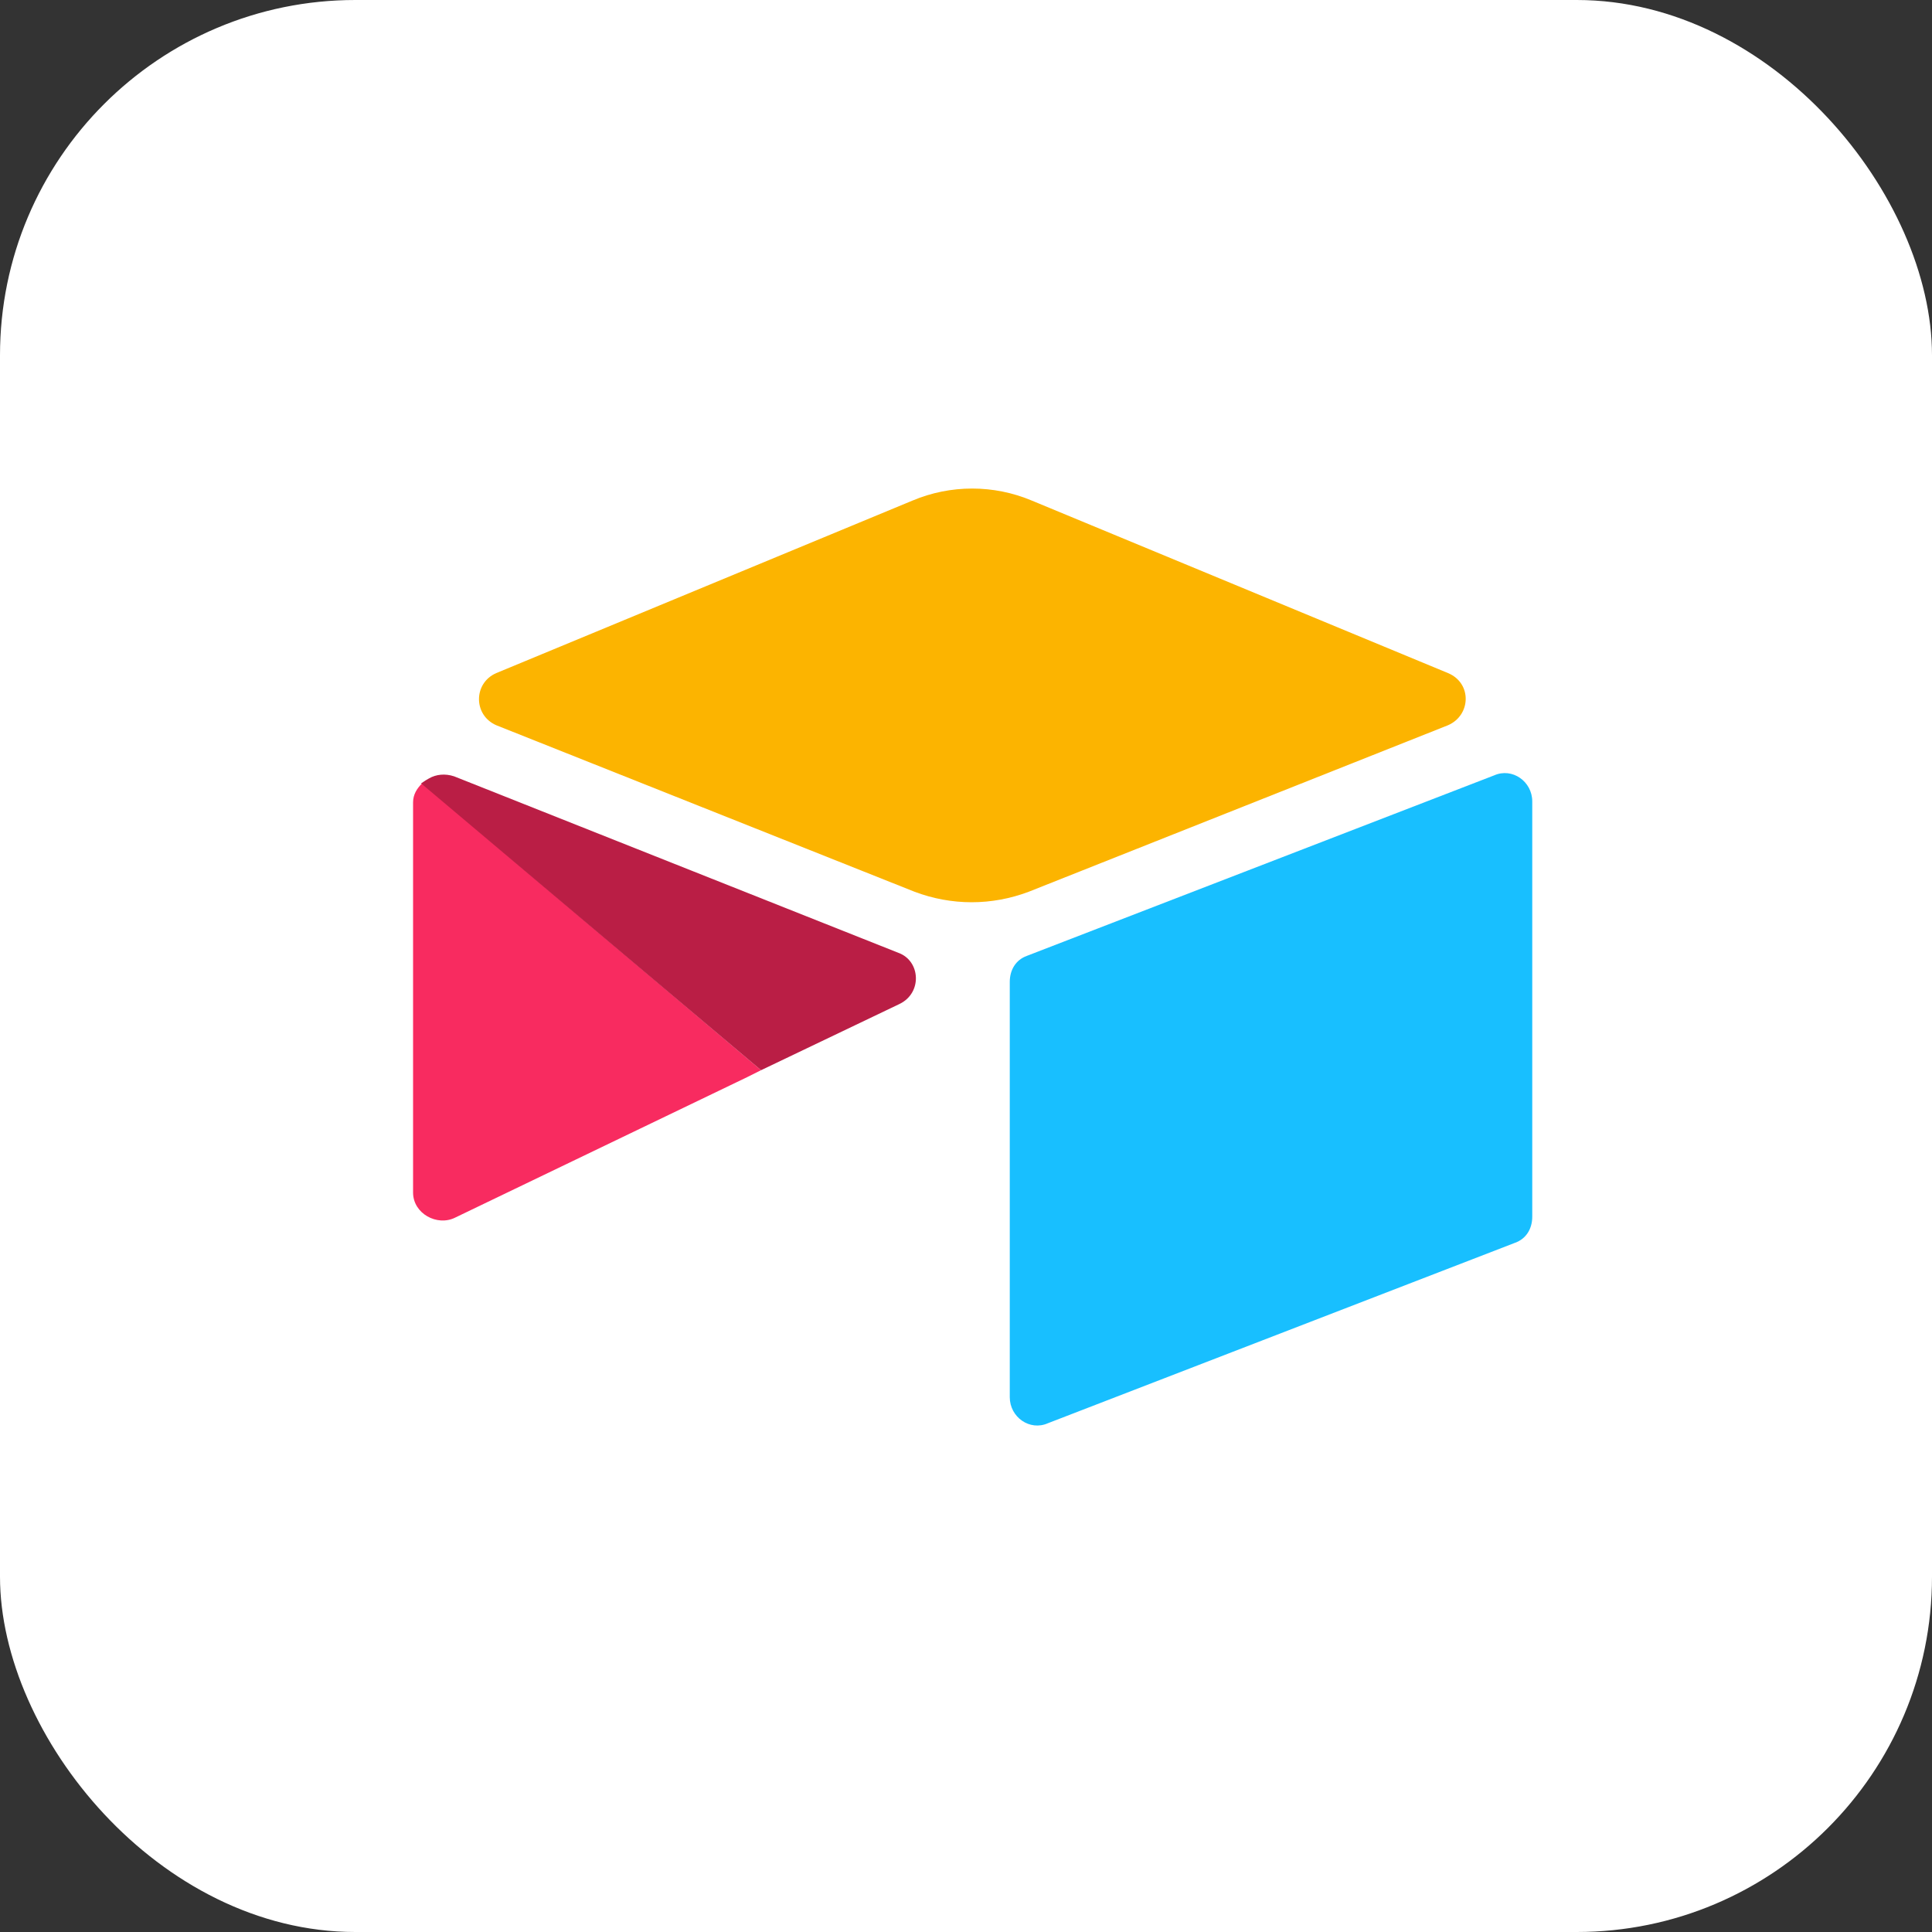
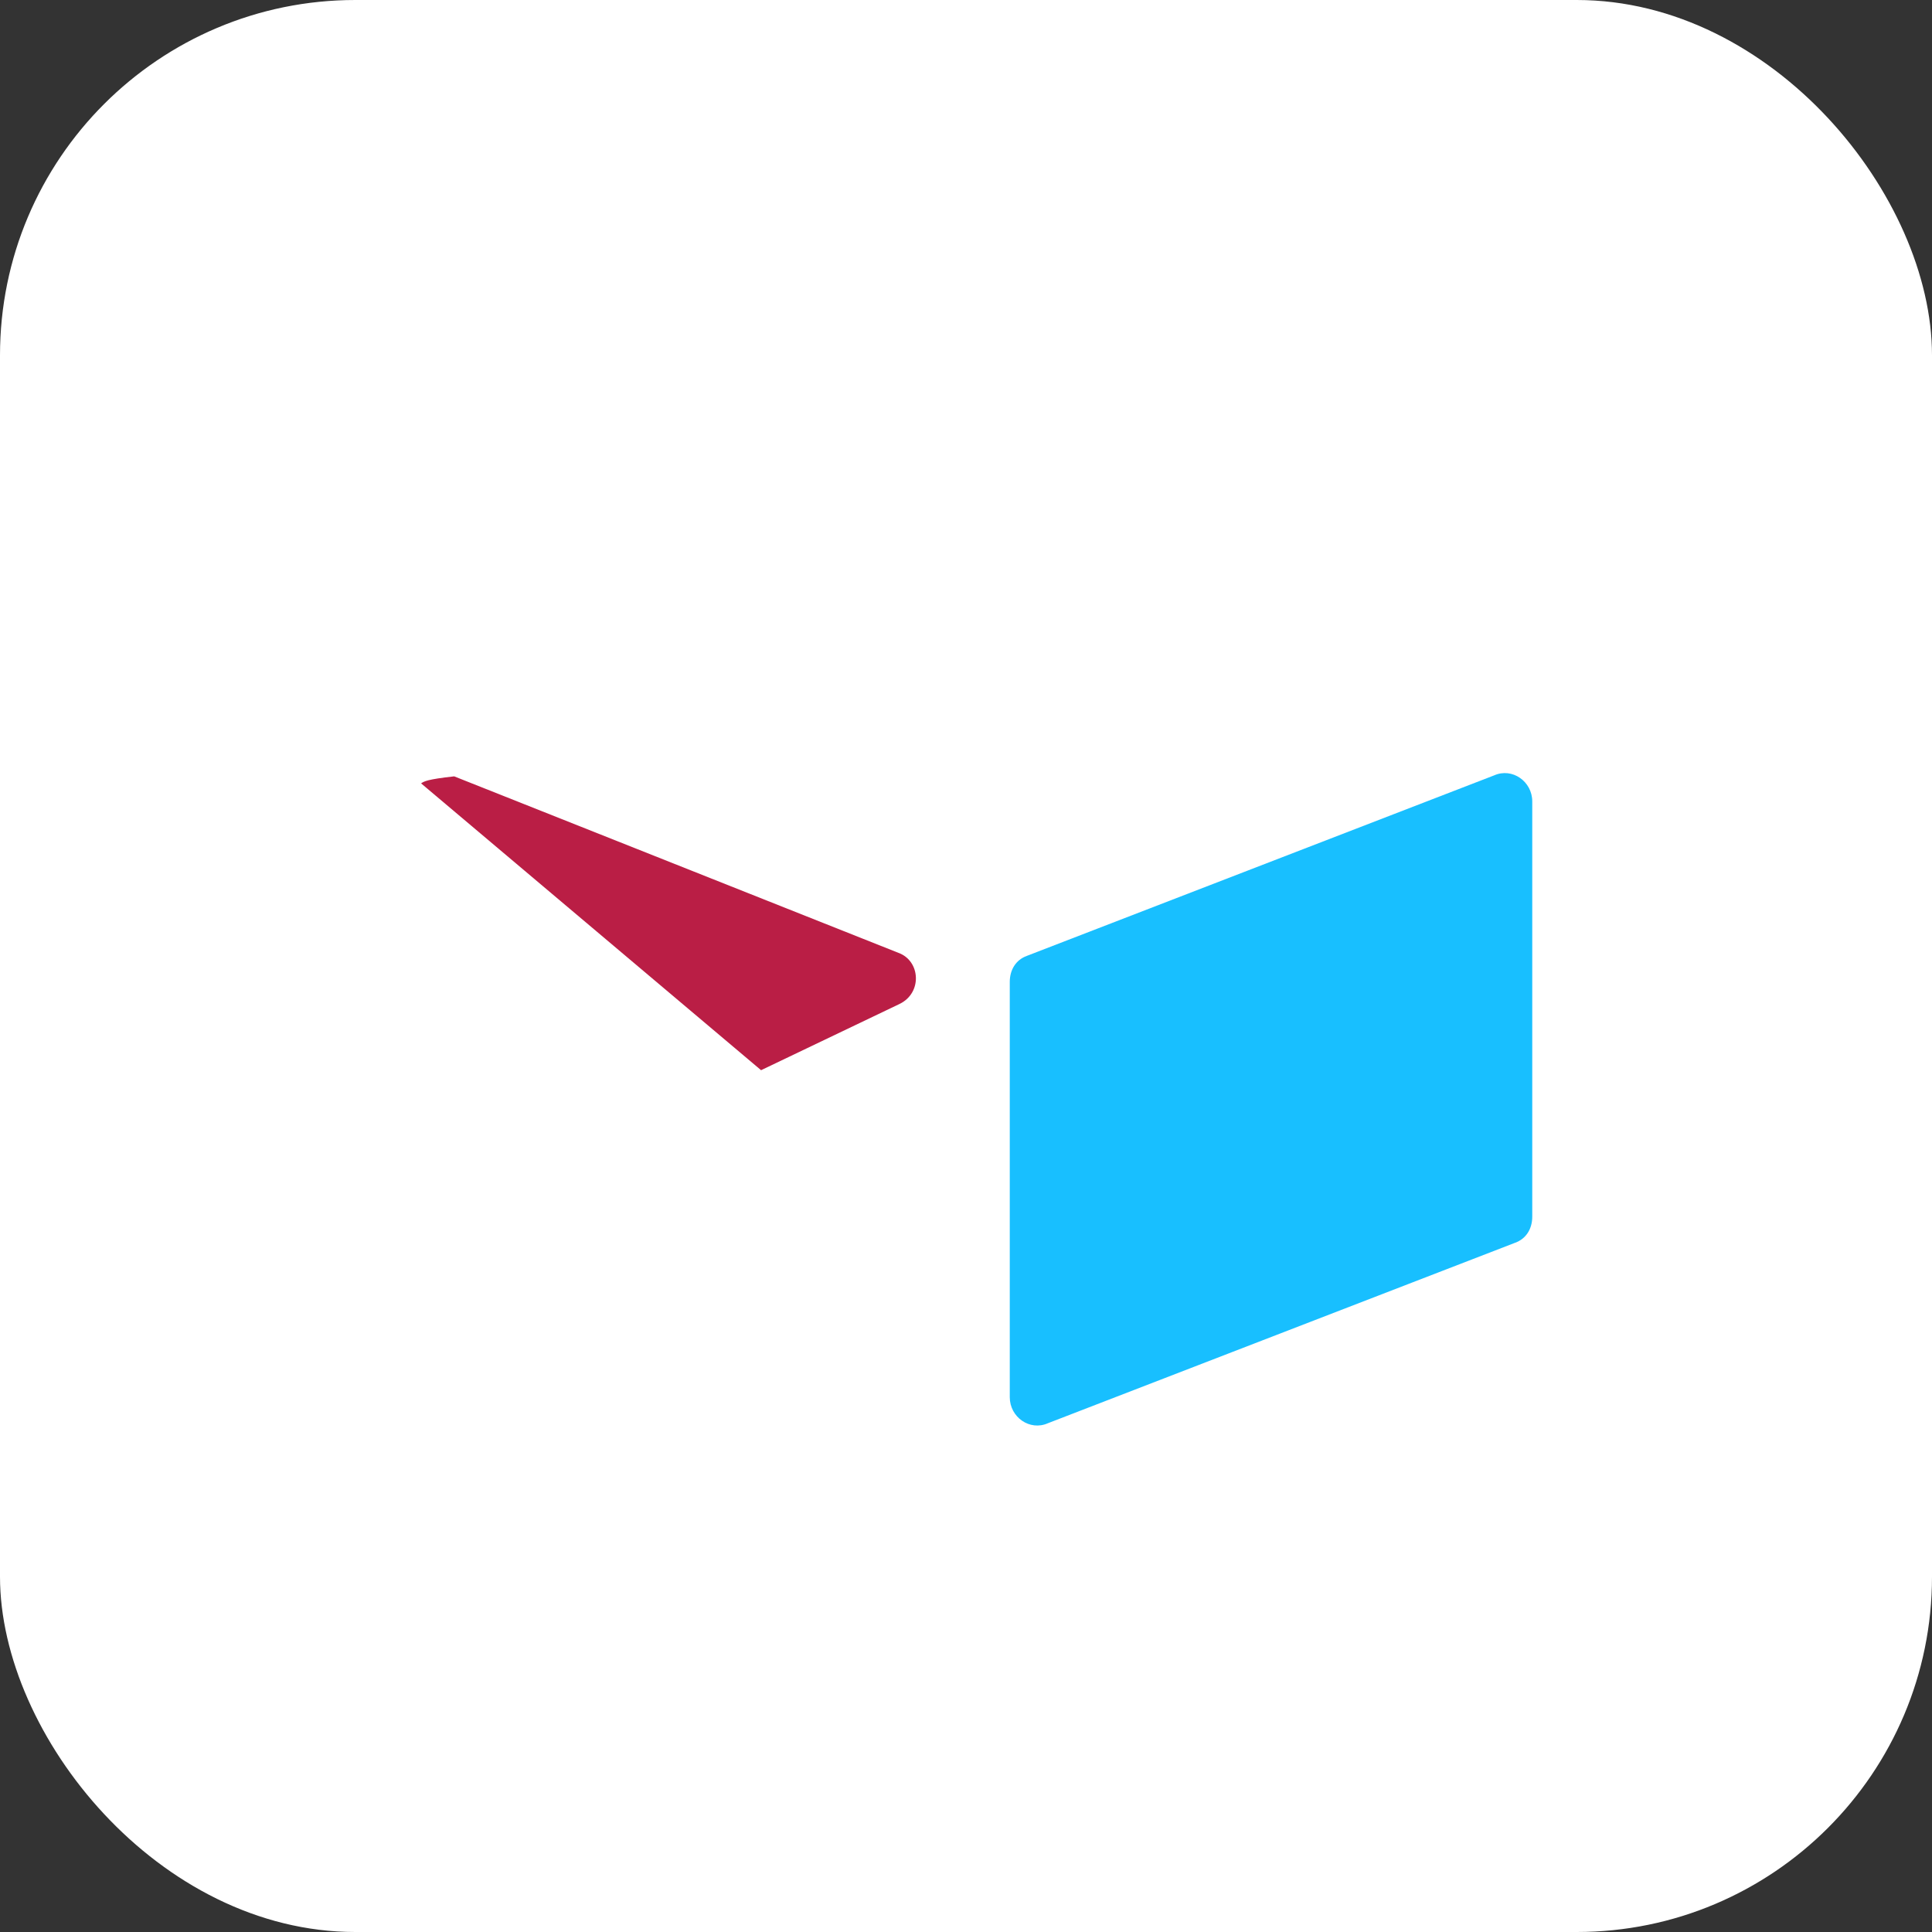
<svg xmlns="http://www.w3.org/2000/svg" width="87" height="87" viewBox="0 0 87 87" fill="none">
  <rect x="0" y="0" width="87" height="87" fill="#333333" stroke="none" />
  <rect width="87" height="87" rx="16" fill="white" />
-   <path d="M41.09 22.542L22.348 30.31C21.31 30.761 21.31 32.206 22.348 32.658L41.18 40.155C42.851 40.787 44.658 40.787 46.329 40.155L65.206 32.658C66.245 32.206 66.29 30.761 65.206 30.31L46.464 22.542C44.748 21.819 42.806 21.819 41.09 22.542Z" fill="#FCB400" />
  <path d="M45.471 44.219V62.916C45.471 63.819 46.374 64.451 47.187 64.09L68.232 55.961C68.729 55.78 68.999 55.329 68.999 54.787V36.09C68.999 35.187 68.096 34.555 67.283 34.916L46.238 43.045C45.742 43.225 45.471 43.677 45.471 44.219Z" fill="#18BFFF" />
-   <path d="M18.601 36.133V53.701C18.601 54.649 19.684 55.236 20.497 54.83L33.639 48.508L34.271 48.191L19.007 35.275C18.781 35.501 18.601 35.772 18.601 36.133Z" fill="#F82B60" />
-   <path d="M40.459 42.908L20.452 34.96C20.046 34.824 19.639 34.869 19.323 35.05C19.233 35.095 19.097 35.185 18.962 35.276L34.272 48.192L40.504 45.211C41.542 44.714 41.452 43.269 40.459 42.908Z" fill="#BA1E45" />
+   <path d="M40.459 42.908L20.452 34.96C19.233 35.095 19.097 35.185 18.962 35.276L34.272 48.192L40.504 45.211C41.542 44.714 41.452 43.269 40.459 42.908Z" fill="#BA1E45" />
</svg>